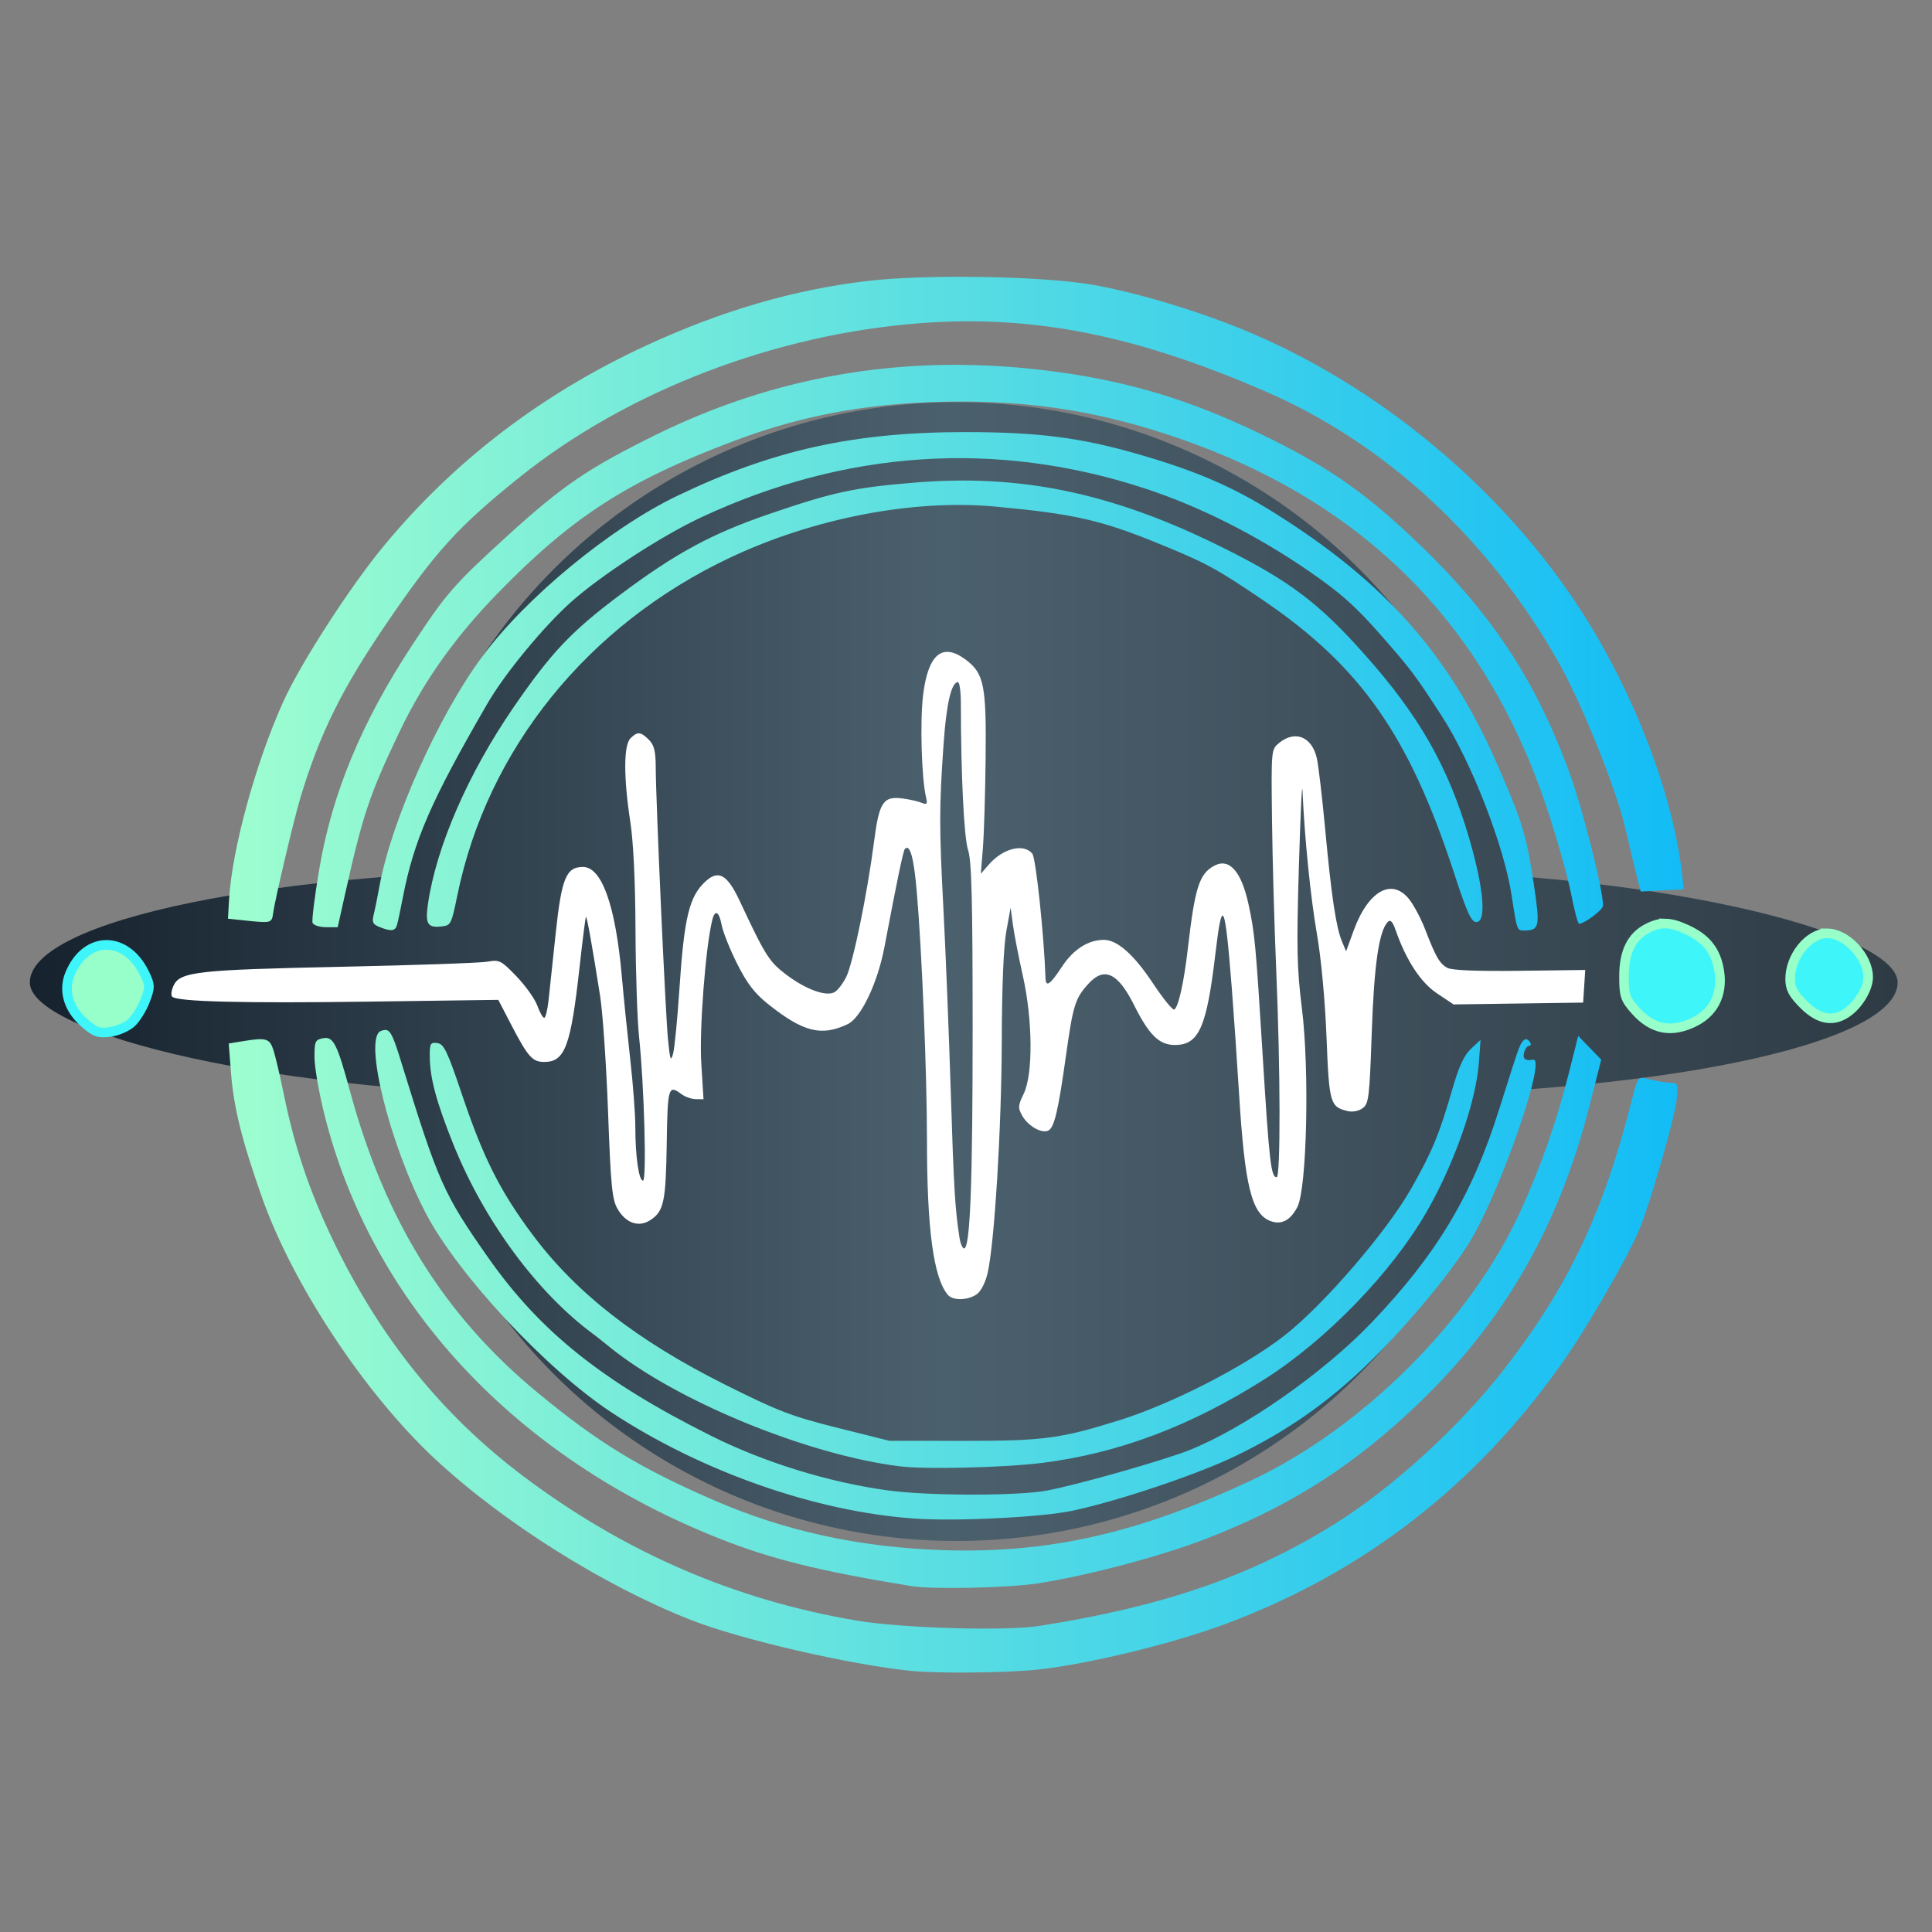
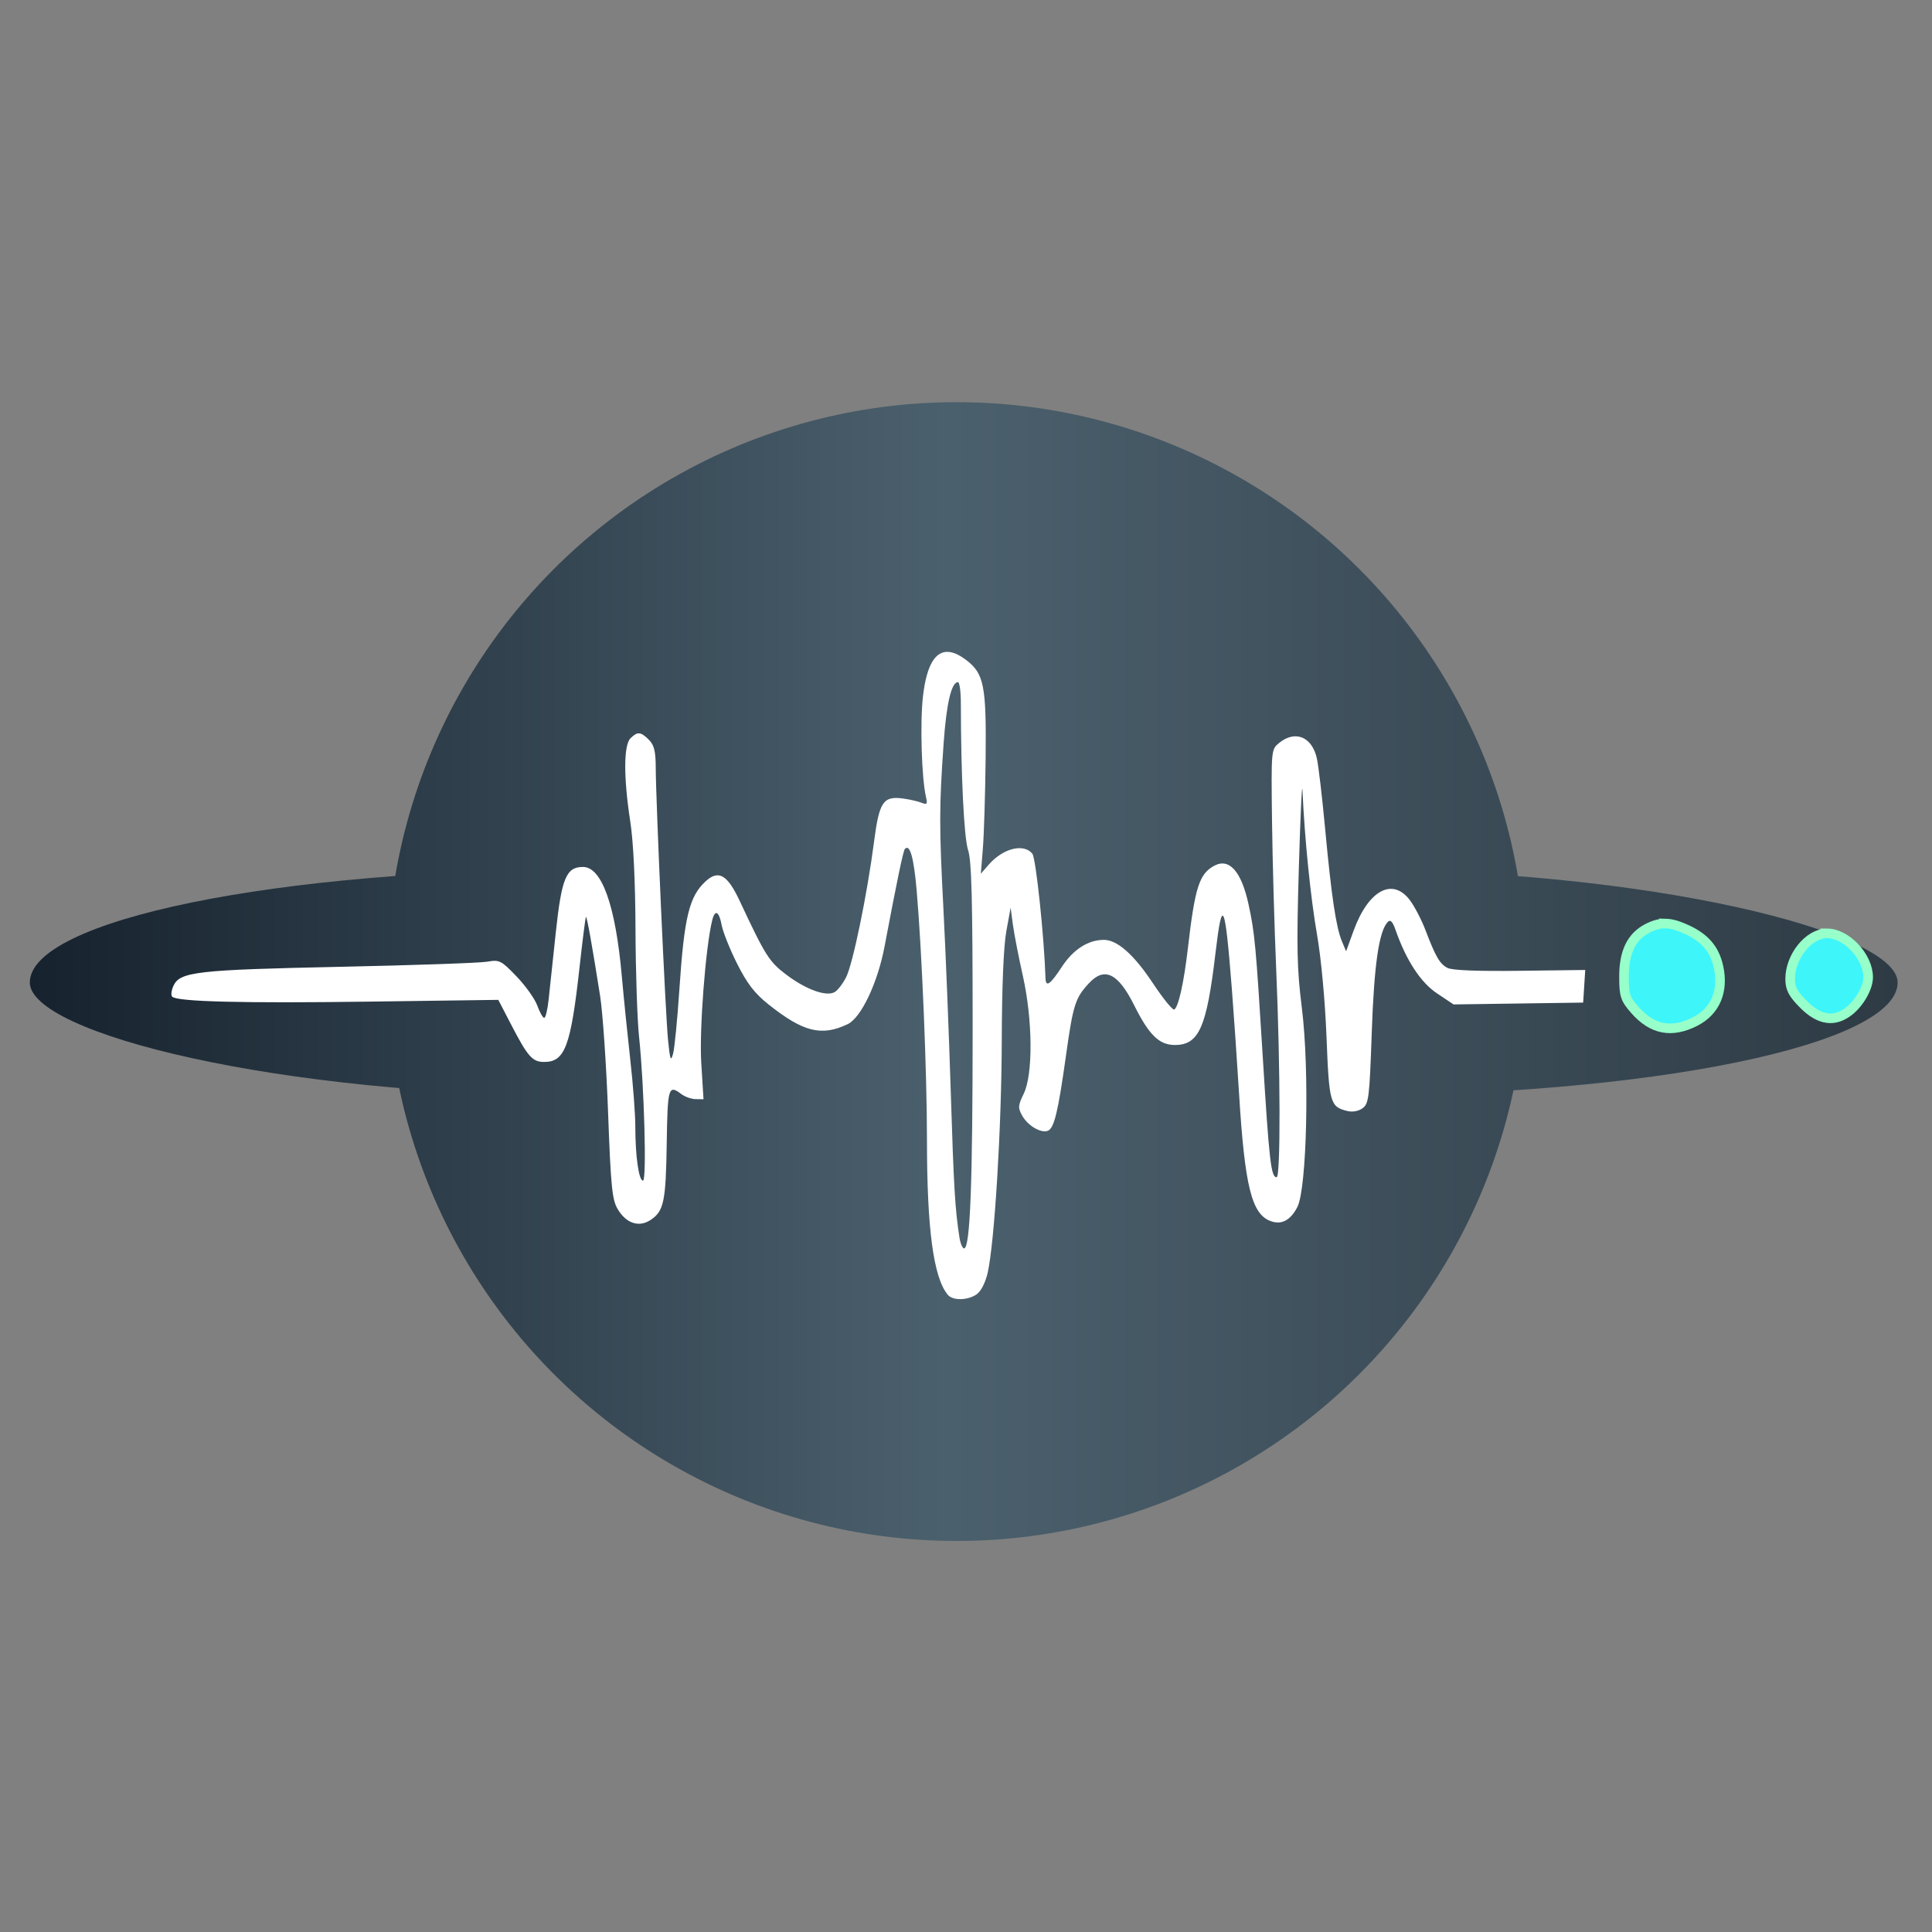
<svg xmlns="http://www.w3.org/2000/svg" xmlns:ns1="http://www.inkscape.org/namespaces/inkscape" xmlns:ns2="http://sodipodi.sourceforge.net/DTD/sodipodi-0.dtd" xmlns:xlink="http://www.w3.org/1999/xlink" width="1024" height="1024" viewBox="0 0 270.933 270.933" version="1.1" id="svg1" xml:space="preserve" ns1:export-filename="..\BioSense-f\static\fav\favicon.svg" ns1:export-xdpi="96" ns1:export-ydpi="96" ns2:docname="favicon.svg">
  <rect x="0" y="0" width="270.933" height="270.933" fill="#808080" stroke="none" />
  <ns2:namedview id="namedview1" pagecolor="#ffffff" bordercolor="#000000" borderopacity="0.25" ns1:showpageshadow="2" ns1:pageopacity="0.0" ns1:pagecheckerboard="0" ns1:deskcolor="#d1d1d1" ns1:document-units="mm" />
  <defs id="defs1">
    <linearGradient id="linearGradient3" ns1:collect="always">
      <stop style="stop-color:#16222e;stop-opacity:1;" offset="0" id="stop3" />
      <stop style="stop-color:#4b606d;stop-opacity:1;" offset="0.49" id="stop5" />
      <stop style="stop-color:#2e3b45;stop-opacity:1;" offset="1" id="stop4" />
    </linearGradient>
    <linearGradient id="linearGradient70" ns1:collect="always">
      <stop style="stop-color:#9cfdd0;stop-opacity:1;" offset="0" id="stop70" />
      <stop style="stop-color:#14bdf5;stop-opacity:1;" offset="1" id="stop71" />
    </linearGradient>
    <linearGradient id="linearGradient66" ns1:collect="always">
      <stop style="stop-color:#9efecf;stop-opacity:1;" offset="0" id="stop66" />
      <stop style="stop-color:#12bcf6;stop-opacity:1;" offset="1" id="stop67" />
    </linearGradient>
    <linearGradient ns1:collect="always" xlink:href="#linearGradient66" id="linearGradient67" x1="7.952" y1="324.926" x2="159.395" y2="324.926" gradientUnits="userSpaceOnUse" />
    <linearGradient ns1:collect="always" xlink:href="#linearGradient70" id="linearGradient71" x1="7.952" y1="324.926" x2="159.395" y2="324.926" gradientUnits="userSpaceOnUse" />
    <linearGradient ns1:collect="always" xlink:href="#linearGradient3" id="linearGradient4" x1="7.654" y1="136.655" x2="269.53" y2="136.655" gradientUnits="userSpaceOnUse" />
    <linearGradient ns1:collect="always" xlink:href="#linearGradient3" id="linearGradient2" gradientUnits="userSpaceOnUse" x1="7.654" y1="136.655" x2="269.53" y2="136.655" />
    <linearGradient ns1:collect="always" xlink:href="#linearGradient3" id="linearGradient5" gradientUnits="userSpaceOnUse" x1="7.654" y1="136.655" x2="269.53" y2="136.655" />
  </defs>
  <g ns1:label="Layer 1" ns1:groupmode="layer" id="layer1" transform="translate(-0.306,-0.346)">
    <g id="g71" transform="matrix(1.348,0,0,1.348,24.731,-300.969)">
      <g id="g1" ns1:export-filename="..\BioSense-f\static\fav\favicon.svg" ns1:export-xdpi="96" ns1:export-ydpi="96" transform="translate(-2.355)">
        <g id="g2" style="fill:url(#linearGradient4);stroke:none" transform="matrix(0.742,0,0,0.742,-18.341,223.204)">
          <circle style="fill:url(#linearGradient2);stroke:none;stroke-width:0.5" id="path1" cx="137.59" cy="136.655" r="79.832" />
          <rect style="fill:url(#linearGradient5);stroke:none;stroke-width:0.5" id="rect2" width="261.876" height="31.732" x="7.654" y="122.322" ry="15.866" rx="77.494" />
        </g>
        <path id="rect1" style="fill:#ffffff;fill-opacity:1;stroke-width:0.47" d="m 83.071,291.365 c -1.494,-0.238 -2.435,1.297 -2.817,4.599 -0.317,2.74 -0.142,8.551 0.317,10.492 0.172,0.728 0.104,0.813 -0.469,0.583 -0.369,-0.148 -1.226,-0.345 -1.905,-0.438 -2.087,-0.285 -2.496,0.326 -3.041,4.546 -0.693,5.357 -2.184,12.603 -2.884,14.012 -0.331,0.666 -0.864,1.37 -1.185,1.565 -0.862,0.523 -2.979,-0.232 -5.06,-1.805 -1.777,-1.343 -2.179,-1.98 -4.842,-7.673 -1.27,-2.715 -2.191,-3.255 -3.514,-2.058 -1.734,1.569 -2.257,3.708 -2.76,11.291 -0.205,3.09 -0.499,6.087 -0.653,6.659 -0.238,0.883 -0.317,0.666 -0.527,-1.429 -0.268,-2.683 -1.263,-24.727 -1.278,-28.311 -0.007,-1.726 -0.162,-2.358 -0.714,-2.91 -0.851,-0.851 -1.189,-0.878 -1.915,-0.151 -0.715,0.715 -0.724,4.077 -0.025,8.618 0.329,2.133 0.528,6.237 0.548,11.289 0.017,4.366 0.183,9.366 0.368,11.113 0.54,5.092 0.812,14.994 0.412,14.994 -0.437,0 -0.799,-2.54 -0.799,-5.606 -2.4e-4,-1.283 -0.233,-4.396 -0.518,-6.918 -0.284,-2.522 -0.685,-6.477 -0.891,-8.787 -0.652,-7.318 -2.078,-11.321 -4.032,-11.321 -1.753,0 -2.229,1.153 -2.839,6.879 -0.3,2.813 -0.634,5.949 -0.744,6.968 -0.109,1.019 -0.314,1.852 -0.455,1.852 -0.141,0 -0.464,-0.574 -0.717,-1.275 -0.253,-0.701 -1.227,-2.069 -2.163,-3.04 -1.611,-1.671 -1.773,-1.753 -3.049,-1.528 -0.741,0.131 -7.618,0.37 -15.283,0.531 -14.941,0.314 -16.691,0.514 -17.359,1.98 -0.217,0.476 -0.277,0.984 -0.132,1.129 0.521,0.522 7.336,0.693 20.506,0.513 l 13.421,-0.183 1.356,2.612 c 1.719,3.311 2.195,3.847 3.416,3.847 2.165,0 2.769,-1.617 3.684,-9.877 0.312,-2.813 0.609,-5.158 0.661,-5.21 0.099,-0.099 0.632,2.87 1.474,8.208 0.275,1.746 0.649,7.194 0.829,12.107 0.282,7.677 0.421,9.089 0.983,10.052 0.882,1.51 2.212,1.962 3.428,1.165 1.392,-0.912 1.6,-1.899 1.692,-8.012 0.086,-5.791 0.18,-6.103 1.516,-5.093 0.377,0.285 1.051,0.523 1.498,0.529 l 0.812,0.011 -0.235,-3.792 c -0.213,-3.432 0.445,-12.004 1.137,-14.817 0.29,-1.179 0.714,-0.963 0.99,0.504 0.134,0.714 0.858,2.519 1.608,4.012 1.034,2.057 1.817,3.076 3.235,4.206 3.636,2.9 5.54,3.377 8.268,2.073 1.395,-0.667 3.116,-4.292 3.828,-8.061 1.31,-6.935 1.95,-10 2.124,-10.175 0.524,-0.524 0.922,0.898 1.224,4.375 0.542,6.237 1.067,18.975 1.067,25.878 0,9.309 0.676,14.345 2.167,16.141 0.517,0.623 2.081,0.595 3.009,-0.055 0.44,-0.308 0.906,-1.216 1.134,-2.205 0.716,-3.113 1.45,-15.15 1.472,-24.148 0.014,-5.62 0.189,-9.846 0.472,-11.4 l 0.45,-2.47 0.236,1.764 c 0.13,0.97 0.592,3.352 1.028,5.292 1.037,4.621 1.082,10.281 0.097,12.307 -0.598,1.231 -0.613,1.465 -0.151,2.288 0.582,1.036 1.945,1.839 2.657,1.566 0.659,-0.253 1.068,-1.943 1.889,-7.804 0.748,-5.338 0.964,-6.017 2.406,-7.563 1.611,-1.728 3.028,-1.028 4.698,2.319 1.541,3.087 2.6,4.12 4.223,4.12 2.509,0 3.312,-1.812 4.224,-9.525 0.71,-6.008 0.993,-5.395 1.709,3.704 0.198,2.522 0.537,7.447 0.752,10.944 0.588,9.556 1.309,12.465 3.267,13.194 1.139,0.424 2.068,-0.06 2.793,-1.456 0.998,-1.923 1.276,-14.297 0.466,-20.741 -0.51,-4.056 -0.555,-6.228 -0.307,-14.641 0.16,-5.433 0.329,-9.004 0.376,-7.937 0.216,4.93 0.841,11.125 1.512,14.973 0.43,2.468 0.839,6.887 0.988,10.667 0.271,6.893 0.372,7.249 2.179,7.69 0.528,0.129 1.161,0.011 1.577,-0.294 0.638,-0.467 0.717,-1.115 0.949,-7.865 0.244,-7.095 0.757,-10.603 1.685,-11.531 0.253,-0.253 0.493,-0.004 0.776,0.808 1.111,3.187 2.614,5.495 4.325,6.638 l 1.727,1.154 6.74,-0.096 6.74,-0.095 0.108,-1.697 0.108,-1.697 -6.811,0.086 c -4.46,0.056 -7.06,-0.049 -7.531,-0.304 -0.804,-0.435 -1.215,-1.146 -2.297,-3.972 -0.409,-1.067 -1.136,-2.456 -1.615,-3.087 -1.805,-2.374 -4.31,-1.009 -5.838,3.181 l -0.785,2.154 -0.433,-1.036 c -0.61,-1.459 -1.093,-4.685 -1.739,-11.619 -0.307,-3.298 -0.697,-6.628 -0.866,-7.399 -0.497,-2.263 -2.25,-2.988 -3.924,-1.625 -0.832,0.678 -0.833,0.683 -0.746,8.026 0.048,4.041 0.246,11.077 0.44,15.637 0.437,10.264 0.46,21.52 0.043,21.52 -0.588,0 -0.772,-1.609 -1.456,-12.7 -0.708,-11.489 -0.825,-12.729 -1.471,-15.699 -0.744,-3.421 -1.999,-4.838 -3.552,-4.011 -1.571,0.837 -2.02,2.236 -2.757,8.598 -0.412,3.554 -0.976,6.095 -1.413,6.366 -0.16,0.099 -1.163,-1.134 -2.228,-2.74 -1.979,-2.983 -3.704,-4.508 -5.1,-4.508 -1.627,0 -3.184,0.997 -4.356,2.789 -1.232,1.883 -1.683,2.194 -1.715,1.179 -0.142,-4.384 -1.001,-12.494 -1.371,-12.939 -0.91,-1.096 -3.055,-0.551 -4.54,1.155 l -0.815,0.937 0.213,-2.646 c 0.117,-1.455 0.246,-5.662 0.286,-9.348 0.083,-7.559 -0.166,-8.823 -2.017,-10.235 -0.621,-0.473 -1.18,-0.75 -1.678,-0.829 z m 0.826,3.126 c 0.163,0 0.297,0.992 0.298,2.204 0.007,7.472 0.328,13.999 0.75,15.258 0.37,1.102 0.474,5.12 0.476,18.344 0.003,16.391 -0.257,23.107 -0.891,23.107 -0.168,0 -0.385,-0.516 -0.482,-1.147 -0.463,-3 -0.586,-5.077 -0.907,-15.257 -0.19,-6.015 -0.53,-14.508 -0.758,-18.874 -0.45,-8.644 -0.448,-10.649 0.021,-17.286 0.293,-4.144 0.811,-6.35 1.492,-6.35 z" />
        <path id="rect65-9" style="fill:#3ef5fa;fill-opacity:1;fill-rule:nonzero;stroke:#97ffca;stroke-width:1;stroke-dasharray:none;stroke-dashoffset:0;stroke-opacity:1" d="m 157.527,319.605 c -0.634,-0.019 -1.224,0.151 -1.909,0.505 -1.654,0.856 -2.433,2.454 -2.435,4.998 -10e-4,1.964 0.116,2.326 1.126,3.476 1.819,2.072 3.832,2.46 6.283,1.209 2.097,-1.07 2.984,-3.167 2.414,-5.706 -0.41,-1.827 -1.395,-2.978 -3.298,-3.857 -0.867,-0.4 -1.547,-0.607 -2.181,-0.626 z m 16.781,1.019 c -1.894,-0.003 -3.84,2.402 -3.84,4.744 0,0.991 0.295,1.547 1.411,2.663 1.65,1.65 3.2,1.872 4.722,0.674 1.093,-0.86 1.981,-2.435 1.981,-3.514 0,-2.147 -2.263,-4.565 -4.274,-4.568 z" ns2:nodetypes="sssssscsssscss" />
-         <path id="rect65-9-3" style="fill:url(#linearGradient67);fill-opacity:1;fill-rule:nonzero;stroke:url(#linearGradient71);stroke-width:1;stroke-dasharray:none;stroke-dashoffset:0;stroke-opacity:0" d="m 86.399,252.344 c -4.377,-0.072 -8.839,0.053 -11.838,0.403 -7.676,0.894 -15.197,3.08 -23.041,6.699 -10.877,5.018 -20.052,12.023 -27.391,20.914 -3.51,4.253 -8.637,12.203 -10.425,16.164 -2.888,6.401 -5.346,15.392 -5.643,20.637 l -0.11,1.94 1.94,0.204 c 2.536,0.267 2.627,0.242 2.758,-0.761 0.19,-1.454 2.19,-9.912 2.871,-12.143 2.022,-6.622 4.242,-11.122 8.791,-17.815 5.226,-7.69 7.58,-10.282 14.04,-15.46 11.168,-8.952 26.614,-14.867 41.743,-15.985 11.709,-0.865 22.34,1.255 35.904,7.16 12.43,5.412 23.147,15.339 30.39,28.151 2.403,4.251 5.972,13.129 6.931,17.241 0.482,2.07 1.041,4.398 1.241,5.174 l 0.364,1.411 2.235,-0.117 2.236,-0.117 -0.161,-1.471 c -0.9,-8.2 -4.864,-18.646 -10.329,-27.224 -8.198,-12.867 -21.283,-23.778 -35.472,-29.579 -4.931,-2.016 -11.398,-3.929 -15.699,-4.644 -2.664,-0.443 -6.958,-0.713 -11.335,-0.785 z m -2.024,9.141 c -11.222,-0.114 -21.859,2.32 -31.985,7.314 -6.93,3.418 -9.679,5.288 -15.303,10.412 -5.63,5.129 -6.386,5.993 -9.896,11.316 -5.306,8.048 -8.397,15.477 -9.743,23.42 -0.478,2.822 -0.791,5.335 -0.696,5.584 0.096,0.249 0.723,0.453 1.394,0.453 h 1.221 l 0.766,-3.44 c 1.835,-8.235 2.543,-10.351 5.643,-16.845 2.512,-5.265 5.753,-9.844 10.204,-14.42 7.793,-8.012 13.563,-11.729 24.713,-15.917 7.451,-2.799 14.765,-4.059 23.559,-4.059 7.939,0 14.836,1.157 22.45,3.767 19.496,6.682 32.237,19.532 38.588,38.92 0.985,3.007 2.063,6.857 2.396,8.555 0.333,1.698 0.7,3.086 0.815,3.086 0.572,-0.004 2.503,-1.462 2.503,-1.891 0,-1.637 -2.075,-9.893 -3.426,-13.63 -3.658,-10.119 -8.504,-17.32 -16.895,-25.104 -4.684,-4.345 -8.21,-6.793 -13.882,-9.637 -7.41,-3.716 -13.656,-5.773 -21.006,-6.919 -3.873,-0.604 -7.679,-0.925 -11.419,-0.963 z m 0.307,6.993 c -11.627,0 -20.05,1.863 -29.986,6.631 -6.966,3.343 -15.738,10.571 -20.296,16.725 -4.569,6.168 -9.472,17.136 -10.696,23.926 -0.193,1.072 -0.46,2.38 -0.592,2.908 -0.199,0.795 -0.098,1.016 0.591,1.292 1.24,0.497 1.647,0.444 1.842,-0.24 0.097,-0.34 0.358,-1.57 0.581,-2.734 1.152,-6.018 2.95,-10.148 8.828,-20.285 1.798,-3.1 5.847,-8.011 8.703,-10.557 3.117,-2.778 9.421,-6.879 13.509,-8.789 15.044,-7.027 30.728,-8.059 46.105,-3.036 5.729,1.872 11.688,4.872 17.138,8.628 3.264,2.25 4.822,3.629 7.357,6.516 3.292,3.748 3.61,4.17 6.439,8.527 3.074,4.733 6.49,13.493 7.284,18.677 0.558,3.642 0.568,3.671 1.301,3.664 1.601,-0.014 1.678,-0.372 1.021,-4.746 -0.779,-5.18 -1.153,-6.42 -3.742,-12.383 -4.99,-11.496 -11.707,-19.094 -23.286,-26.339 -4.335,-2.713 -8.058,-4.321 -13.985,-6.042 -6.089,-1.768 -10.531,-2.342 -18.116,-2.342 z m -1.096,5.049 c -1.355,0.019 -2.726,0.086 -4.123,0.2 -6.333,0.516 -8.489,0.977 -15.067,3.224 -6.136,2.096 -9.831,4.093 -15.671,8.468 -5.073,3.8 -7.157,6.005 -11.095,11.739 -4.701,6.846 -8.017,14.475 -8.875,20.419 -0.294,2.04 -0.046,2.476 1.334,2.338 1.062,-0.106 1.092,-0.164 1.733,-3.284 3.118,-15.177 13.547,-28.086 28.34,-35.08 8.695,-4.111 19.056,-6.112 27.576,-5.325 8.097,0.748 10.993,1.395 16.765,3.744 5.221,2.125 6.139,2.619 11.038,5.933 10.227,6.919 15.282,14.121 19.957,28.435 1.355,4.149 1.795,5.115 2.326,5.115 1.068,0 0.775,-3.481 -0.726,-8.643 -2.177,-7.488 -5.196,-12.8 -10.924,-19.226 -4.726,-5.302 -7.717,-7.568 -14.449,-10.948 -10.037,-5.039 -18.658,-7.247 -28.14,-7.111 z m -59.159,57.156 c -0.162,-0.033 -0.344,0.011 -0.568,0.097 -1.831,0.703 0.882,11.707 4.674,18.963 3.343,6.396 12.517,16.239 19.301,20.708 9.376,6.177 21.273,10.346 31.557,11.057 4.396,0.304 13.253,-0.14 16.458,-0.825 4.75,-1.015 12.849,-3.733 16.88,-5.665 5.327,-2.554 9.722,-5.625 13.946,-9.745 4.289,-4.182 9.091,-10.042 10.89,-13.287 3.253,-5.868 7.518,-18.467 6.167,-18.218 -0.814,0.15 -1.113,-0.082 -0.944,-0.731 0.101,-0.388 0.334,-0.706 0.517,-0.706 0.183,0 0.235,-0.158 0.115,-0.352 -0.374,-0.605 -0.782,-0.391 -1.174,0.617 -0.208,0.534 -1.117,3.339 -2.021,6.234 -2.807,8.992 -6.474,15.135 -13.312,22.298 -4.964,5.2 -13.254,11.001 -18.947,13.258 -2.731,1.083 -11.587,3.598 -14.817,4.207 -3.024,0.571 -12.371,0.561 -16.559,-0.018 -6.215,-0.859 -12.852,-2.913 -18.426,-5.702 -11.285,-5.647 -17.751,-10.821 -23.15,-18.525 -4.649,-6.634 -5.17,-7.807 -9.038,-20.332 -0.753,-2.439 -1.062,-3.234 -1.548,-3.333 z m 123.991,0.612 -0.953,3.781 c -1.287,5.104 -2.893,9.706 -5.011,14.364 -5.184,11.402 -16.409,22.634 -28.098,28.117 -11.655,5.466 -21.019,7.589 -31.923,7.236 -8.757,-0.284 -16.538,-1.976 -23.98,-5.216 -7.714,-3.358 -11.989,-5.968 -18.273,-11.156 -9.702,-8.009 -15.851,-17.866 -19.5,-31.26 -1.386,-5.088 -1.761,-5.83 -2.835,-5.625 -0.822,0.157 -0.896,0.322 -0.893,1.982 0.002,0.996 0.456,3.637 1.01,5.868 4.896,19.714 19.874,35.809 41.144,44.212 5.42,2.141 10.338,3.36 19.932,4.936 2.165,0.356 10.007,0.19 13.1,-0.276 5.061,-0.763 12.795,-2.806 17.491,-4.62 8.253,-3.188 14.451,-7.006 20.807,-12.817 9.804,-8.964 15.849,-19.166 19.196,-32.394 l 1.18,-4.663 -1.197,-1.235 z m -136.578,0.401 c -0.453,-0.126 -1.172,-0.046 -2.437,0.163 l -1.371,0.226 0.23,2.998 c 0.28,3.648 1.136,7.094 3.234,13.027 3.202,9.058 10.658,20.341 17.924,27.129 7.093,6.625 17.608,13.25 26.685,16.813 5.179,2.033 16.489,4.649 22.93,5.304 2.71,0.276 9.888,0.207 13.039,-0.125 5.343,-0.563 14.168,-2.706 19.756,-4.799 14.346,-5.373 25.96,-14.397 34.956,-27.163 2.596,-3.684 6.749,-10.879 8.016,-13.889 1.018,-2.418 3.617,-11.414 3.836,-13.276 0.199,-1.694 0.152,-1.897 -0.443,-1.921 -0.736,-0.03 -1.634,-0.182 -2.808,-0.477 -0.696,-0.175 -0.829,0.028 -1.337,2.052 -2.97,11.824 -6.549,19.418 -13.24,28.086 -4.665,6.045 -11.783,12.544 -17.853,16.303 -8.742,5.414 -17.752,8.513 -30.612,10.53 -3.493,0.548 -14.311,0.233 -18.953,-0.551 -12.756,-2.156 -24.226,-7.124 -34.748,-15.051 -8.421,-6.344 -14.875,-14.349 -19.757,-24.502 -2.444,-5.082 -3.995,-9.677 -5.114,-15.146 -0.395,-1.93 -0.886,-4.025 -1.092,-4.656 -0.201,-0.617 -0.388,-0.95 -0.841,-1.076 z m 126.419,0.01 -0.995,0.93 c -0.727,0.679 -1.257,1.835 -1.964,4.281 -1.342,4.642 -2.056,6.365 -4.241,10.23 -2.554,4.518 -9.163,12.182 -13.234,15.345 -4.119,3.201 -11.635,7.057 -17.091,8.77 -6.149,1.93 -7.938,2.168 -16.228,2.16 l -7.761,-0.007 -5.412,-1.357 c -4.775,-1.197 -6.144,-1.723 -11.642,-4.472 -9.173,-4.587 -15.541,-9.549 -20.082,-15.65 -3.36,-4.514 -5.092,-7.955 -7.295,-14.491 -1.541,-4.572 -1.892,-5.307 -2.578,-5.404 -0.71,-0.101 -0.794,0.036 -0.794,1.305 0,2.258 0.655,4.729 2.424,9.15 3.216,8.037 8.79,15.586 14.686,19.891 0.194,0.142 0.908,0.709 1.587,1.261 6.899,5.609 20.553,11.225 30.201,12.424 2.707,0.336 10.934,0.137 14.857,-0.361 7.922,-1.004 15.412,-3.827 23.1,-8.706 6.415,-4.071 13.217,-11.094 16.842,-17.39 2.891,-5.02 5.153,-11.485 5.449,-15.57 z" ns2:nodetypes="ssssscccsssssssscccccssssssssssscsssssssscssssssssssssssssssssssssssssssssssssssssssssssssssssssssssssssssssccssssssscssssssccccsccsssssssssssscsssssssssccsssscccssssssssssssscssss" />
-         <path id="rect65-9-3-9" style="fill:#97ffca;fill-opacity:1;fill-rule:nonzero;stroke:#3ef5fa;stroke-width:1;stroke-dasharray:none;stroke-dashoffset:0;stroke-opacity:1" d="m -4.678,321.826 c -1.497,-0.004 -2.964,0.998 -3.803,3.006 -0.729,1.745 -0.173,3.64 1.5,5.109 1.11,0.974 1.477,1.104 2.676,0.943 0.764,-0.102 1.767,-0.541 2.228,-0.974 0.461,-0.433 1.096,-1.461 1.41,-2.285 0.532,-1.393 0.53,-1.587 -0.033,-2.773 -0.955,-2.013 -2.481,-3.022 -3.978,-3.026 z" ns2:nodetypes="sssssssss" />
      </g>
    </g>
  </g>
</svg>